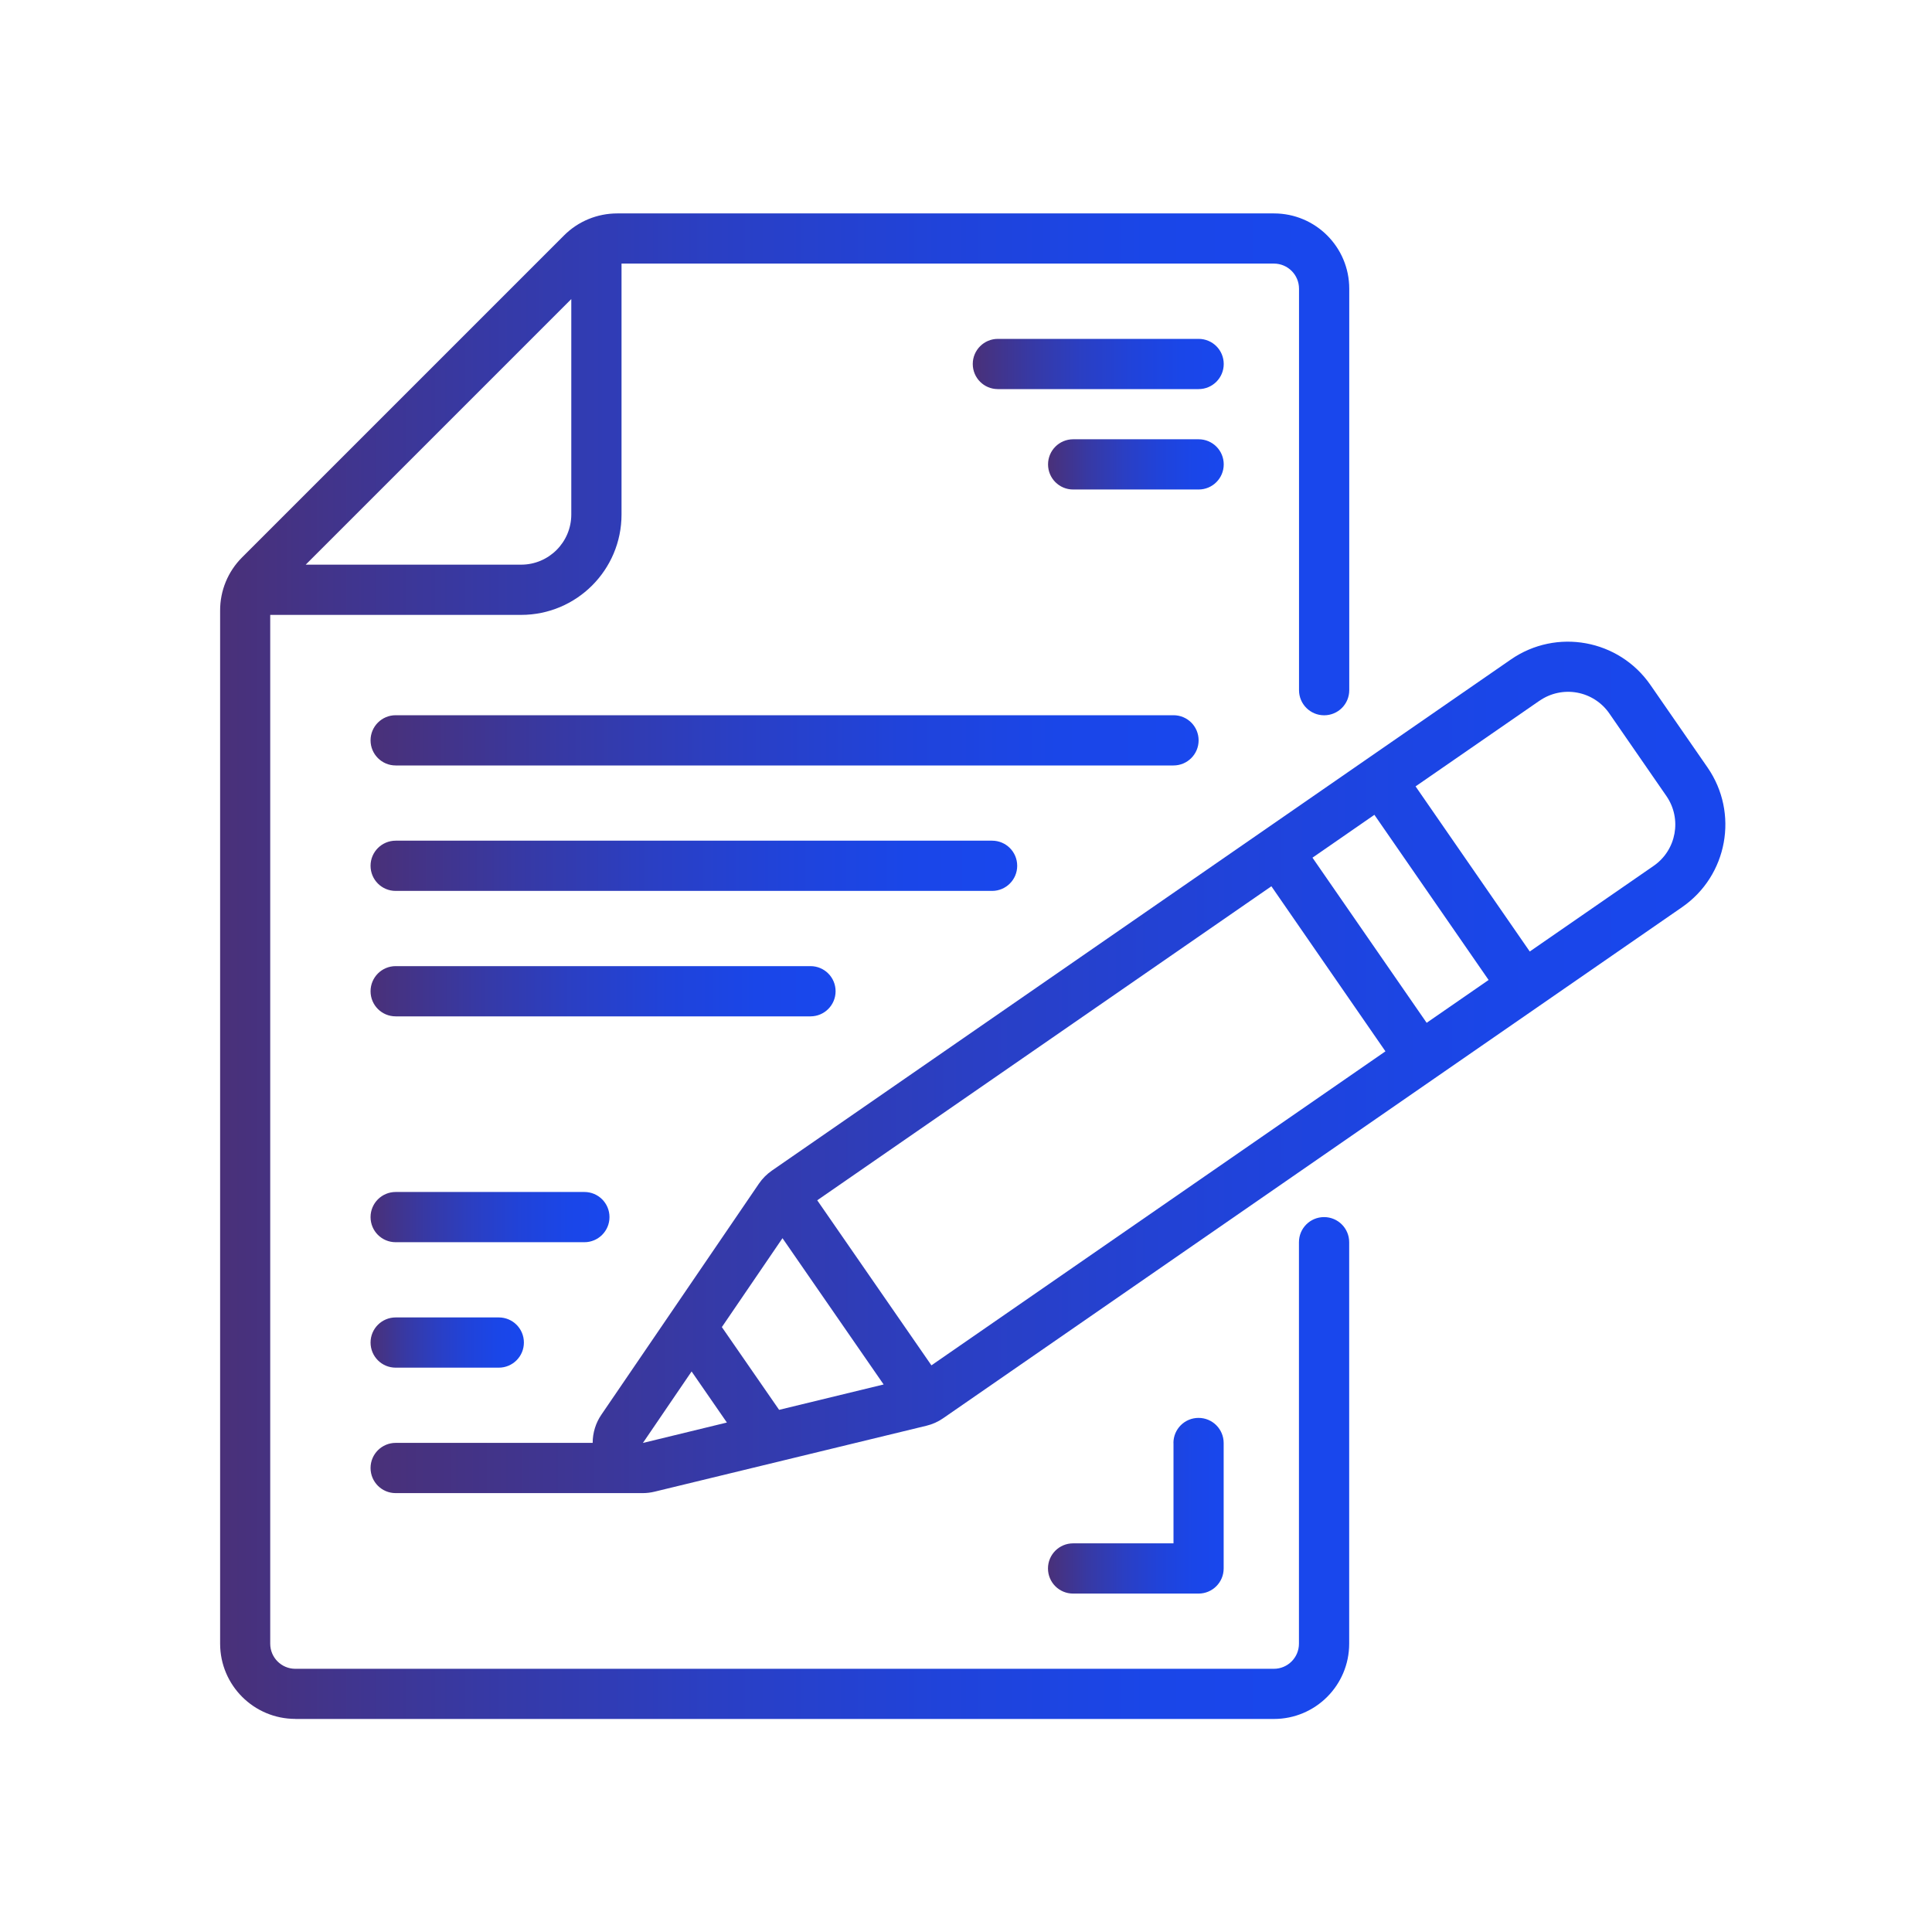
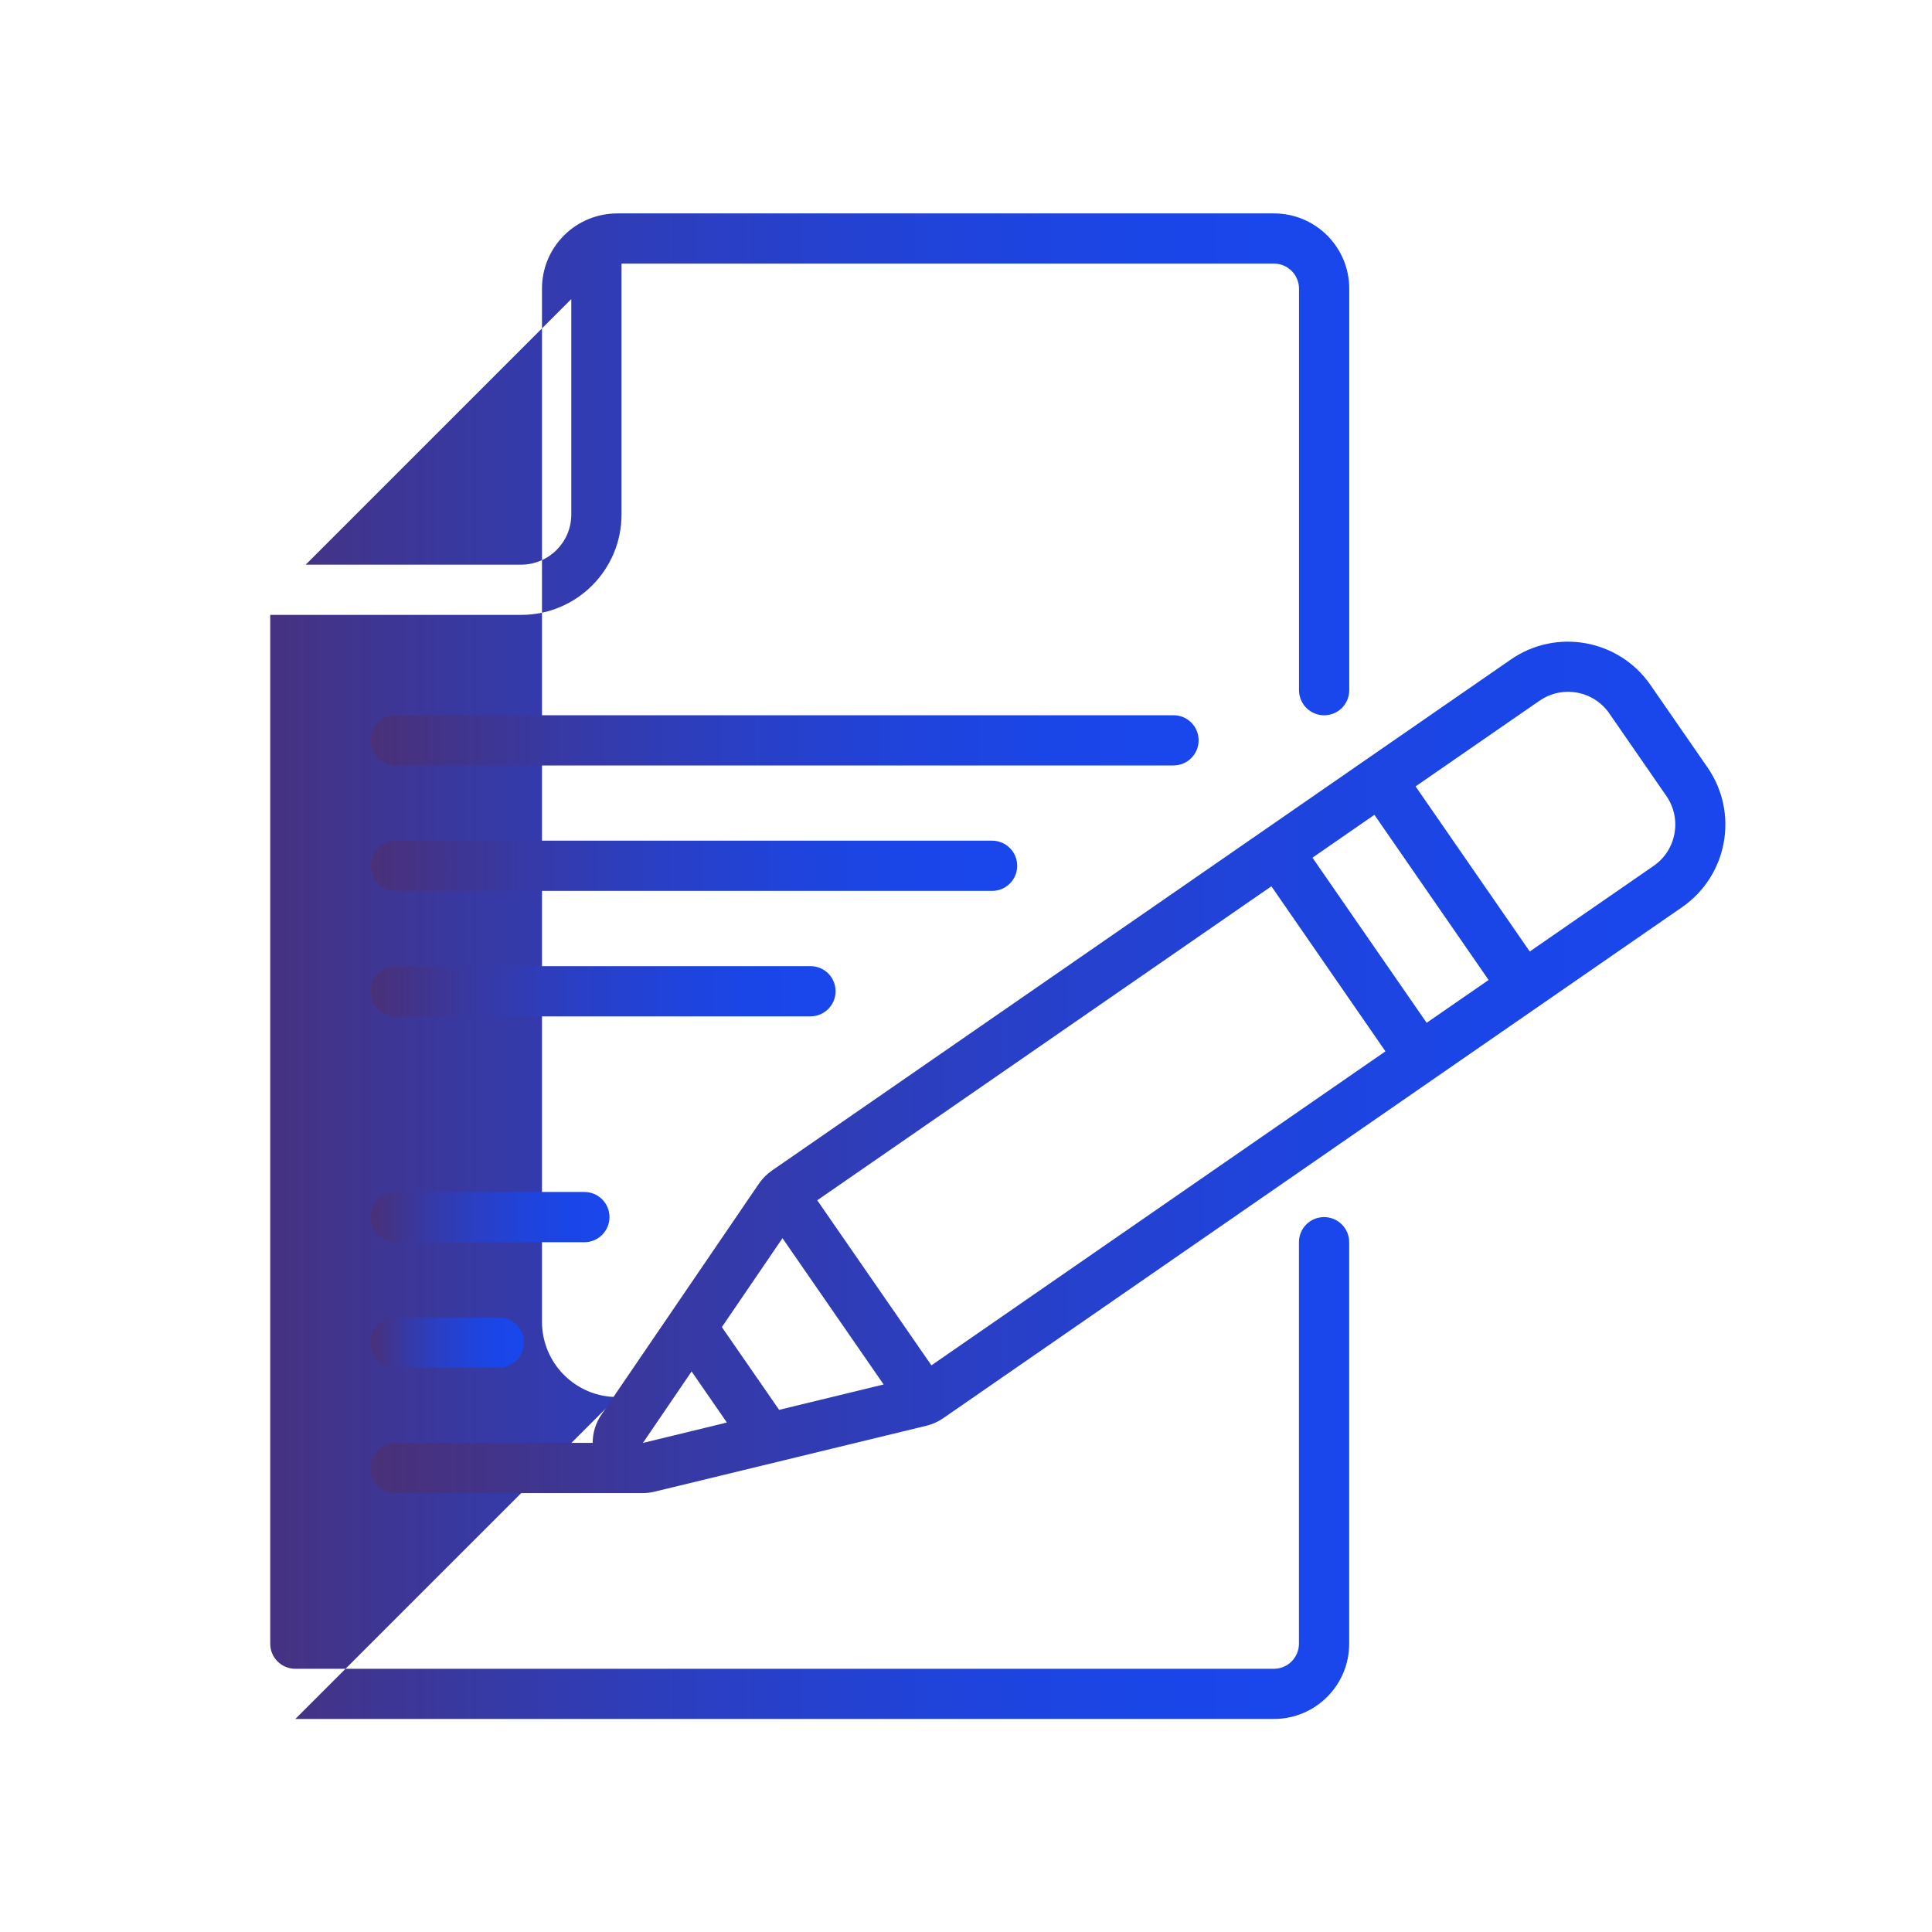
<svg xmlns="http://www.w3.org/2000/svg" xmlns:xlink="http://www.w3.org/1999/xlink" id="Capa_1" data-name="Capa 1" viewBox="0 0 300 300">
  <defs>
    <style>
      .cls-1 {
        fill: url(#Degradado_sin_nombre_2-10);
      }

      .cls-2 {
        fill: url(#Degradado_sin_nombre_2-6);
      }

      .cls-3 {
        fill: url(#Degradado_sin_nombre_2-8);
      }

      .cls-4 {
        fill: url(#Degradado_sin_nombre_2-9);
      }

      .cls-5 {
        fill: url(#Degradado_sin_nombre_2-4);
      }

      .cls-6 {
        fill: url(#Degradado_sin_nombre_2-7);
      }

      .cls-7 {
        fill: url(#Degradado_sin_nombre_2-5);
      }

      .cls-8 {
        fill: url(#Degradado_sin_nombre_2-3);
      }

      .cls-9 {
        fill: url(#Degradado_sin_nombre_2-2);
      }

      .cls-10 {
        fill: url(#Degradado_sin_nombre_2);
      }
    </style>
    <linearGradient id="Degradado_sin_nombre_2" data-name="Degradado sin nombre 2" x1="34.17" y1="150.03" x2="209.5" y2="150.03" gradientUnits="userSpaceOnUse">
      <stop offset="0" stop-color="#4a3179" />
      <stop offset=".02" stop-color="#48317c" />
      <stop offset=".23" stop-color="#3739a4" />
      <stop offset=".44" stop-color="#2a3fc4" />
      <stop offset=".64" stop-color="#2043da" />
      <stop offset=".83" stop-color="#1a46e8" />
      <stop offset="1" stop-color="#1947ed" />
    </linearGradient>
    <linearGradient id="Degradado_sin_nombre_2-2" data-name="Degradado sin nombre 2" x1="57.54" y1="114.96" x2="186.12" y2="114.96" xlink:href="#Degradado_sin_nombre_2" />
    <linearGradient id="Degradado_sin_nombre_2-3" data-name="Degradado sin nombre 2" x1="57.54" y1="134.44" x2="157.95" y2="134.44" xlink:href="#Degradado_sin_nombre_2" />
    <linearGradient id="Degradado_sin_nombre_2-4" data-name="Degradado sin nombre 2" x1="57.54" y1="153.92" x2="129.74" y2="153.92" xlink:href="#Degradado_sin_nombre_2" />
    <linearGradient id="Degradado_sin_nombre_2-5" data-name="Degradado sin nombre 2" x1="57.54" y1="188.99" x2="94.64" y2="188.99" xlink:href="#Degradado_sin_nombre_2" />
    <linearGradient id="Degradado_sin_nombre_2-6" data-name="Degradado sin nombre 2" x1="57.54" y1="208.47" x2="81.35" y2="208.47" xlink:href="#Degradado_sin_nombre_2" />
    <linearGradient id="Degradado_sin_nombre_2-7" data-name="Degradado sin nombre 2" x1="57.54" y1="165.74" x2="267.91" y2="165.74" xlink:href="#Degradado_sin_nombre_2" />
    <linearGradient id="Degradado_sin_nombre_2-8" data-name="Degradado sin nombre 2" x1="162.74" y1="233.8" x2="190.02" y2="233.8" xlink:href="#Degradado_sin_nombre_2" />
    <linearGradient id="Degradado_sin_nombre_2-9" data-name="Degradado sin nombre 2" x1="151.05" y1="56.52" x2="190.02" y2="56.52" xlink:href="#Degradado_sin_nombre_2" />
    <linearGradient id="Degradado_sin_nombre_2-10" data-name="Degradado sin nombre 2" x1="162.74" y1="72.1" x2="190.02" y2="72.1" xlink:href="#Degradado_sin_nombre_2" />
  </defs>
  <g id="Page-1">
    <g id="_002---Pen-and-Paper" data-name="002---Pen-and-Paper">
-       <path id="Shape" class="cls-10" d="M45.86,266.92h151.95c6.46,0,11.69-5.23,11.69-11.69v-62.34c0-2.15-1.74-3.9-3.9-3.9s-3.9,1.74-3.9,3.9v62.34c0,2.15-1.74,3.9-3.9,3.9H45.86c-2.15,0-3.9-1.74-3.9-3.9V95.48h38.96c8.61,0,15.59-6.98,15.59-15.59v-38.96h101.3c2.15,0,3.9,1.74,3.9,3.9v62.34c0,2.15,1.74,3.9,3.9,3.9s3.9-1.74,3.9-3.9v-62.34c0-6.46-5.23-11.69-11.69-11.69h-101.97c-3.1,0-6.08,1.22-8.27,3.42l-49.98,49.98c-2.2,2.19-3.43,5.16-3.42,8.27v160.41c0,6.46,5.23,11.69,11.69,11.69ZM88.71,46.44v33.45c0,4.3-3.49,7.79-7.79,7.79h-33.45l41.25-41.25Z" />
+       <path id="Shape" class="cls-10" d="M45.86,266.92h151.95c6.46,0,11.69-5.23,11.69-11.69v-62.34c0-2.15-1.74-3.9-3.9-3.9s-3.9,1.74-3.9,3.9v62.34c0,2.15-1.74,3.9-3.9,3.9H45.86c-2.15,0-3.9-1.74-3.9-3.9V95.48h38.96c8.61,0,15.59-6.98,15.59-15.59v-38.96h101.3c2.15,0,3.9,1.74,3.9,3.9v62.34c0,2.15,1.74,3.9,3.9,3.9s3.9-1.74,3.9-3.9v-62.34c0-6.46-5.23-11.69-11.69-11.69h-101.97c-3.1,0-6.08,1.22-8.27,3.42c-2.2,2.19-3.43,5.16-3.42,8.27v160.41c0,6.46,5.23,11.69,11.69,11.69ZM88.71,46.44v33.45c0,4.3-3.49,7.79-7.79,7.79h-33.45l41.25-41.25Z" />
      <path id="Shape-2" data-name="Shape" class="cls-9" d="M57.54,114.96c0,2.15,1.74,3.9,3.9,3.9h120.78c2.15,0,3.9-1.74,3.9-3.9s-1.74-3.9-3.9-3.9H61.44c-2.15,0-3.9,1.74-3.9,3.9Z" />
      <path id="Shape-3" data-name="Shape" class="cls-8" d="M61.44,138.34h92.61c2.15,0,3.9-1.74,3.9-3.9s-1.74-3.9-3.9-3.9H61.44c-2.15,0-3.9,1.74-3.9,3.9s1.74,3.9,3.9,3.9Z" />
      <path id="Shape-4" data-name="Shape" class="cls-5" d="M61.44,157.82h64.41c2.15,0,3.9-1.74,3.9-3.9s-1.74-3.9-3.9-3.9H61.44c-2.15,0-3.9,1.74-3.9,3.9s1.74,3.9,3.9,3.9Z" />
      <path id="Shape-5" data-name="Shape" class="cls-7" d="M61.44,192.89h29.3c2.15,0,3.9-1.74,3.9-3.9s-1.74-3.9-3.9-3.9h-29.3c-2.15,0-3.9,1.74-3.9,3.9s1.74,3.9,3.9,3.9Z" />
      <path id="Shape-6" data-name="Shape" class="cls-2" d="M61.44,212.37h16.01c2.15,0,3.9-1.74,3.9-3.9s-1.74-3.9-3.9-3.9h-16.01c-2.15,0-3.9,1.74-3.9,3.9s1.74,3.9,3.9,3.9Z" />
      <path id="Shape-7" data-name="Shape" class="cls-6" d="M196.17,128.99l-76.31,52.78c-.79.55-1.47,1.23-2.01,2.02l-24.46,35.87c-.89,1.29-1.36,2.83-1.36,4.39h-30.59c-2.15,0-3.9,1.74-3.9,3.9s1.74,3.9,3.9,3.9h38.36c.63,0,1.26-.08,1.87-.23l42.18-10.23c.93-.22,1.82-.62,2.61-1.17l76.29-52.77,16.02-11.08,22.43-15.51c7.07-4.9,8.84-14.6,3.95-21.68l-8.87-12.82c-4.9-7.08-14.6-8.85-21.68-3.95l-22.43,15.51-16,11.07ZM213.42,126.53l17.73,25.64-9.62,6.65-17.73-25.64,9.61-6.65ZM215.13,163.25l-70.5,48.76-17.73-25.63,70.52-48.76,17.71,25.63ZM121.5,192.26l15.71,22.72-16.23,3.94-8.89-12.85,9.41-13.8ZM107.39,212.96l5.48,7.93-13.04,3.17,7.56-11.1ZM239.06,108.81c1.7-1.18,3.8-1.63,5.83-1.26,2.03.37,3.84,1.54,5.01,3.24l8.86,12.82c2.44,3.54,1.56,8.39-1.98,10.84l-19.24,13.3-17.73-25.64,19.24-13.3Z" />
-       <path id="Shape-8" data-name="Shape" class="cls-3" d="M182.22,224.06v15.59h-15.59c-2.15,0-3.9,1.74-3.9,3.9s1.74,3.9,3.9,3.9h19.48c2.15,0,3.9-1.74,3.9-3.9v-19.48c0-2.15-1.74-3.9-3.9-3.9s-3.9,1.74-3.9,3.9Z" />
-       <path id="Shape-9" data-name="Shape" class="cls-4" d="M186.12,52.62h-31.17c-2.15,0-3.9,1.74-3.9,3.9s1.74,3.9,3.9,3.9h31.17c2.15,0,3.9-1.74,3.9-3.9s-1.74-3.9-3.9-3.9Z" />
-       <path id="Shape-10" data-name="Shape" class="cls-1" d="M186.12,68.21h-19.48c-2.15,0-3.9,1.74-3.9,3.9s1.74,3.9,3.9,3.9h19.48c2.15,0,3.9-1.74,3.9-3.9s-1.74-3.9-3.9-3.9Z" />
    </g>
  </g>
</svg>